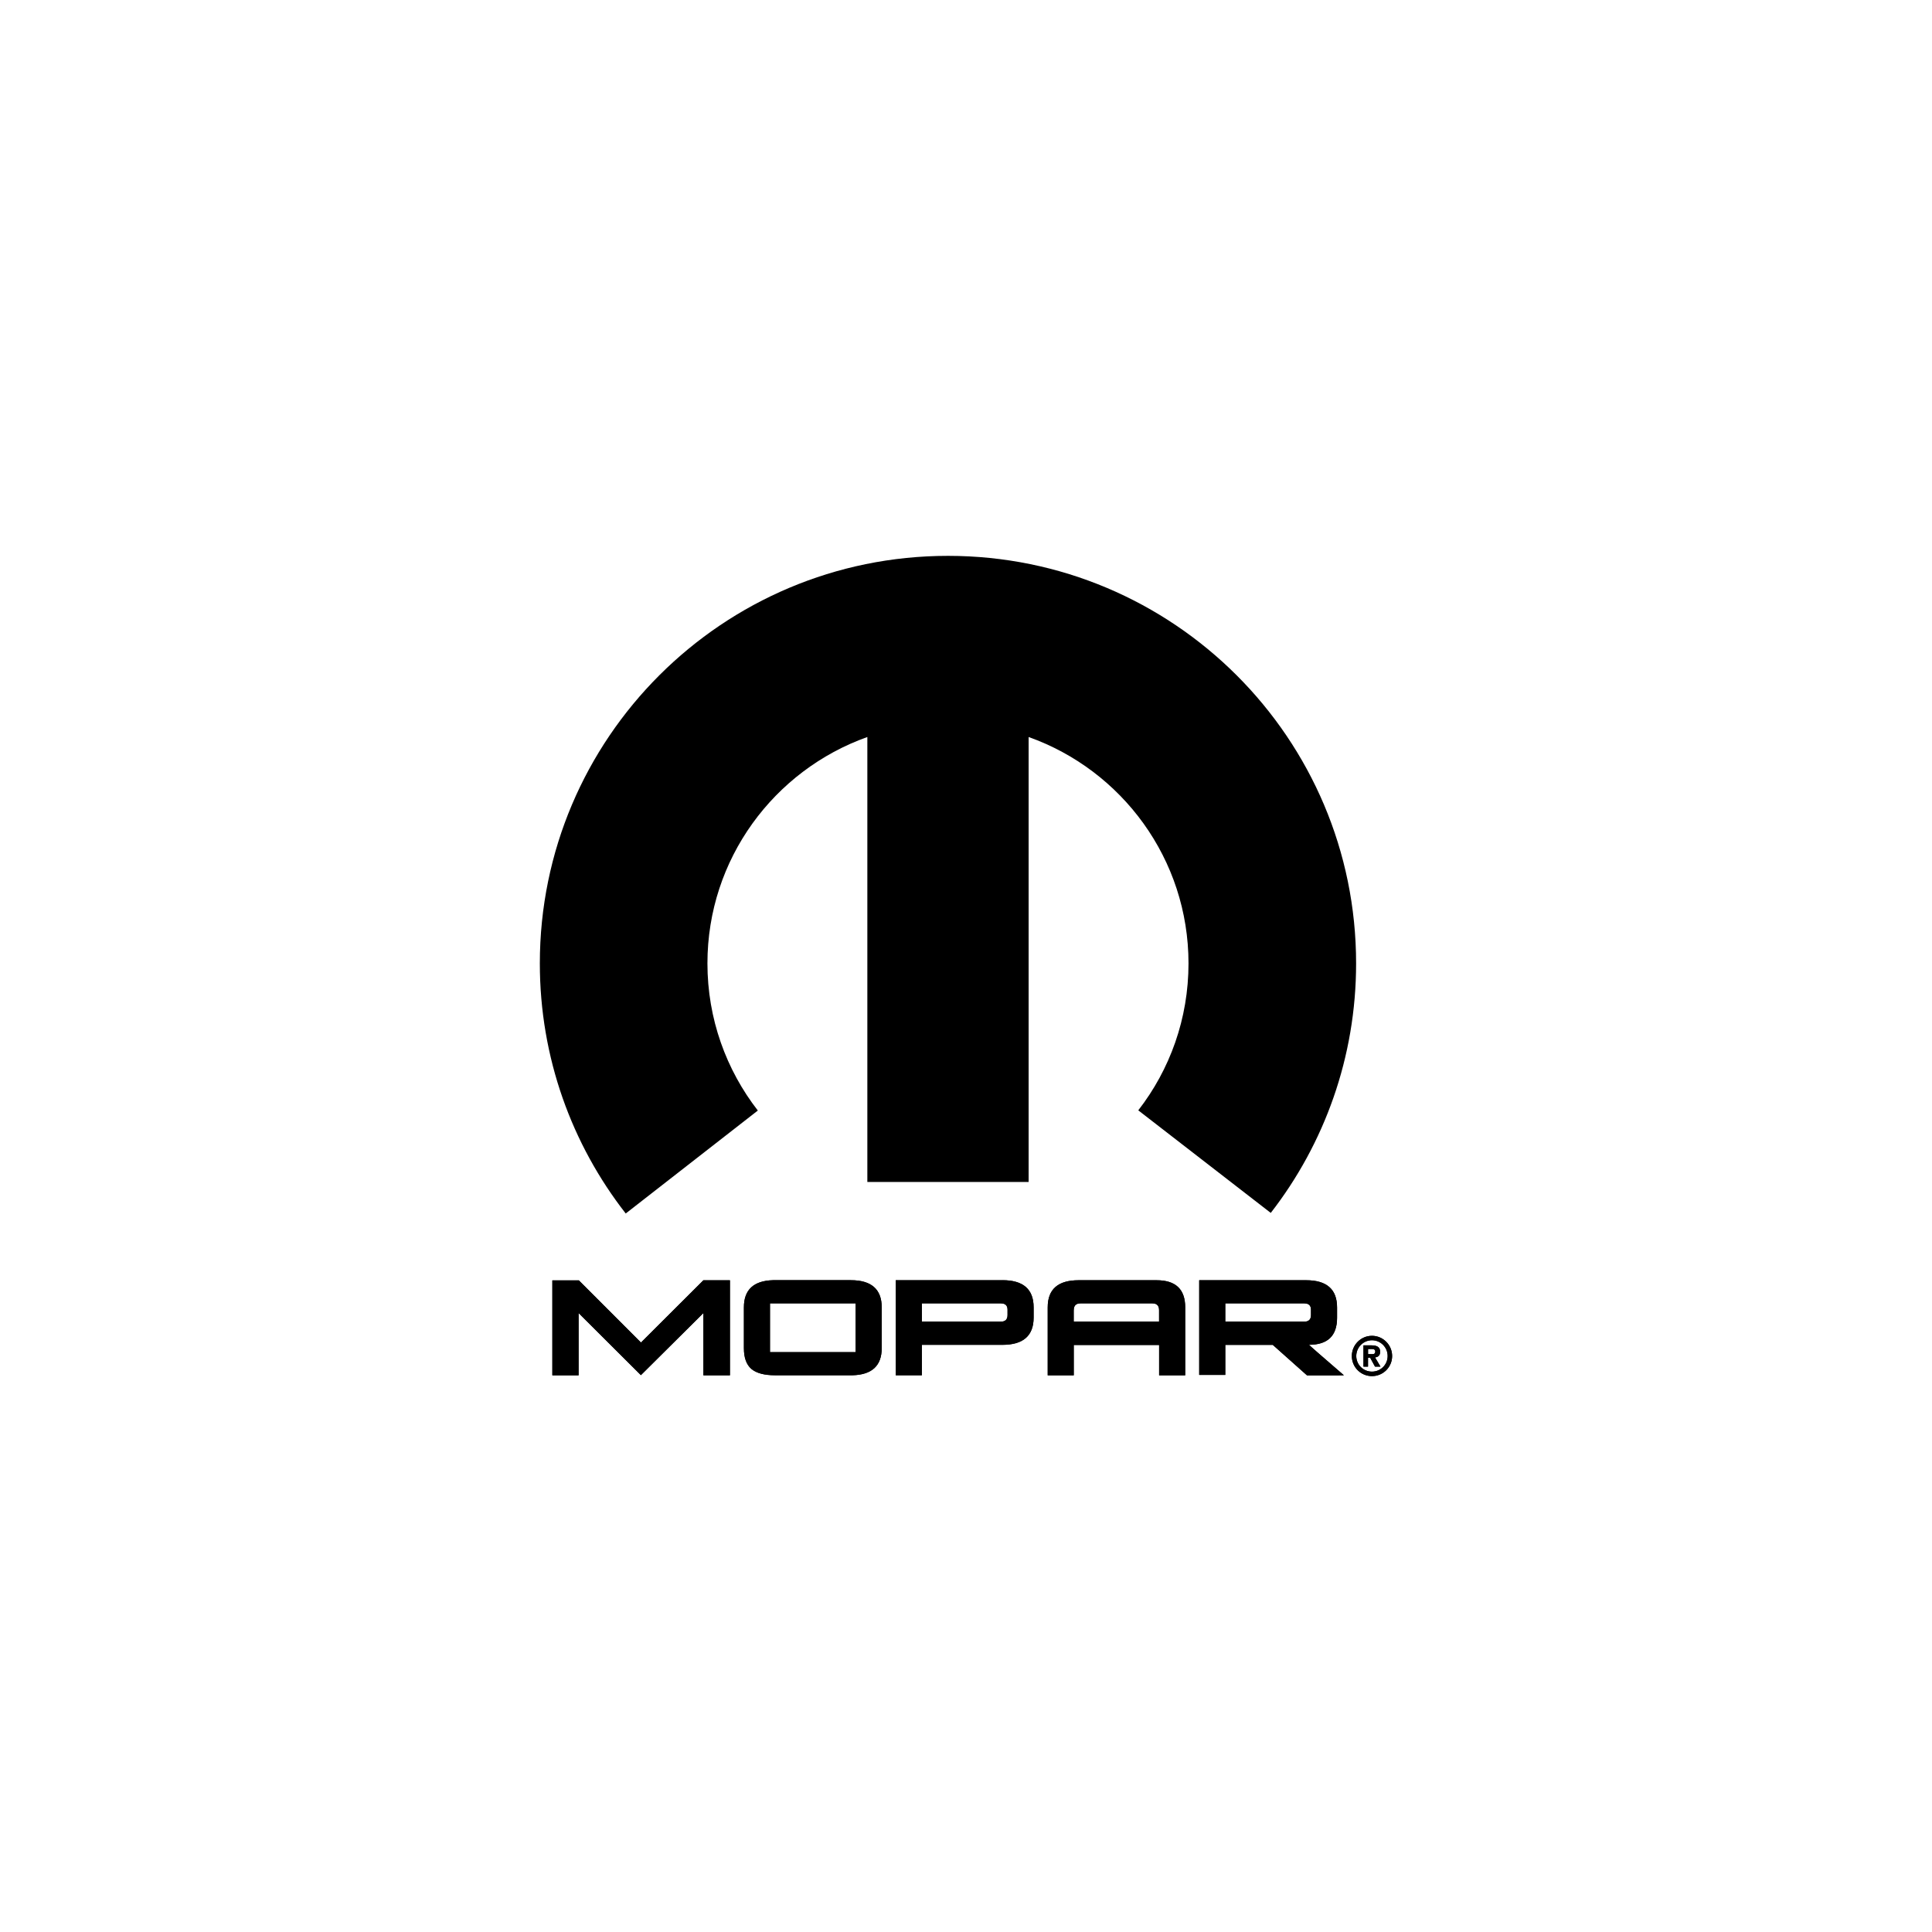
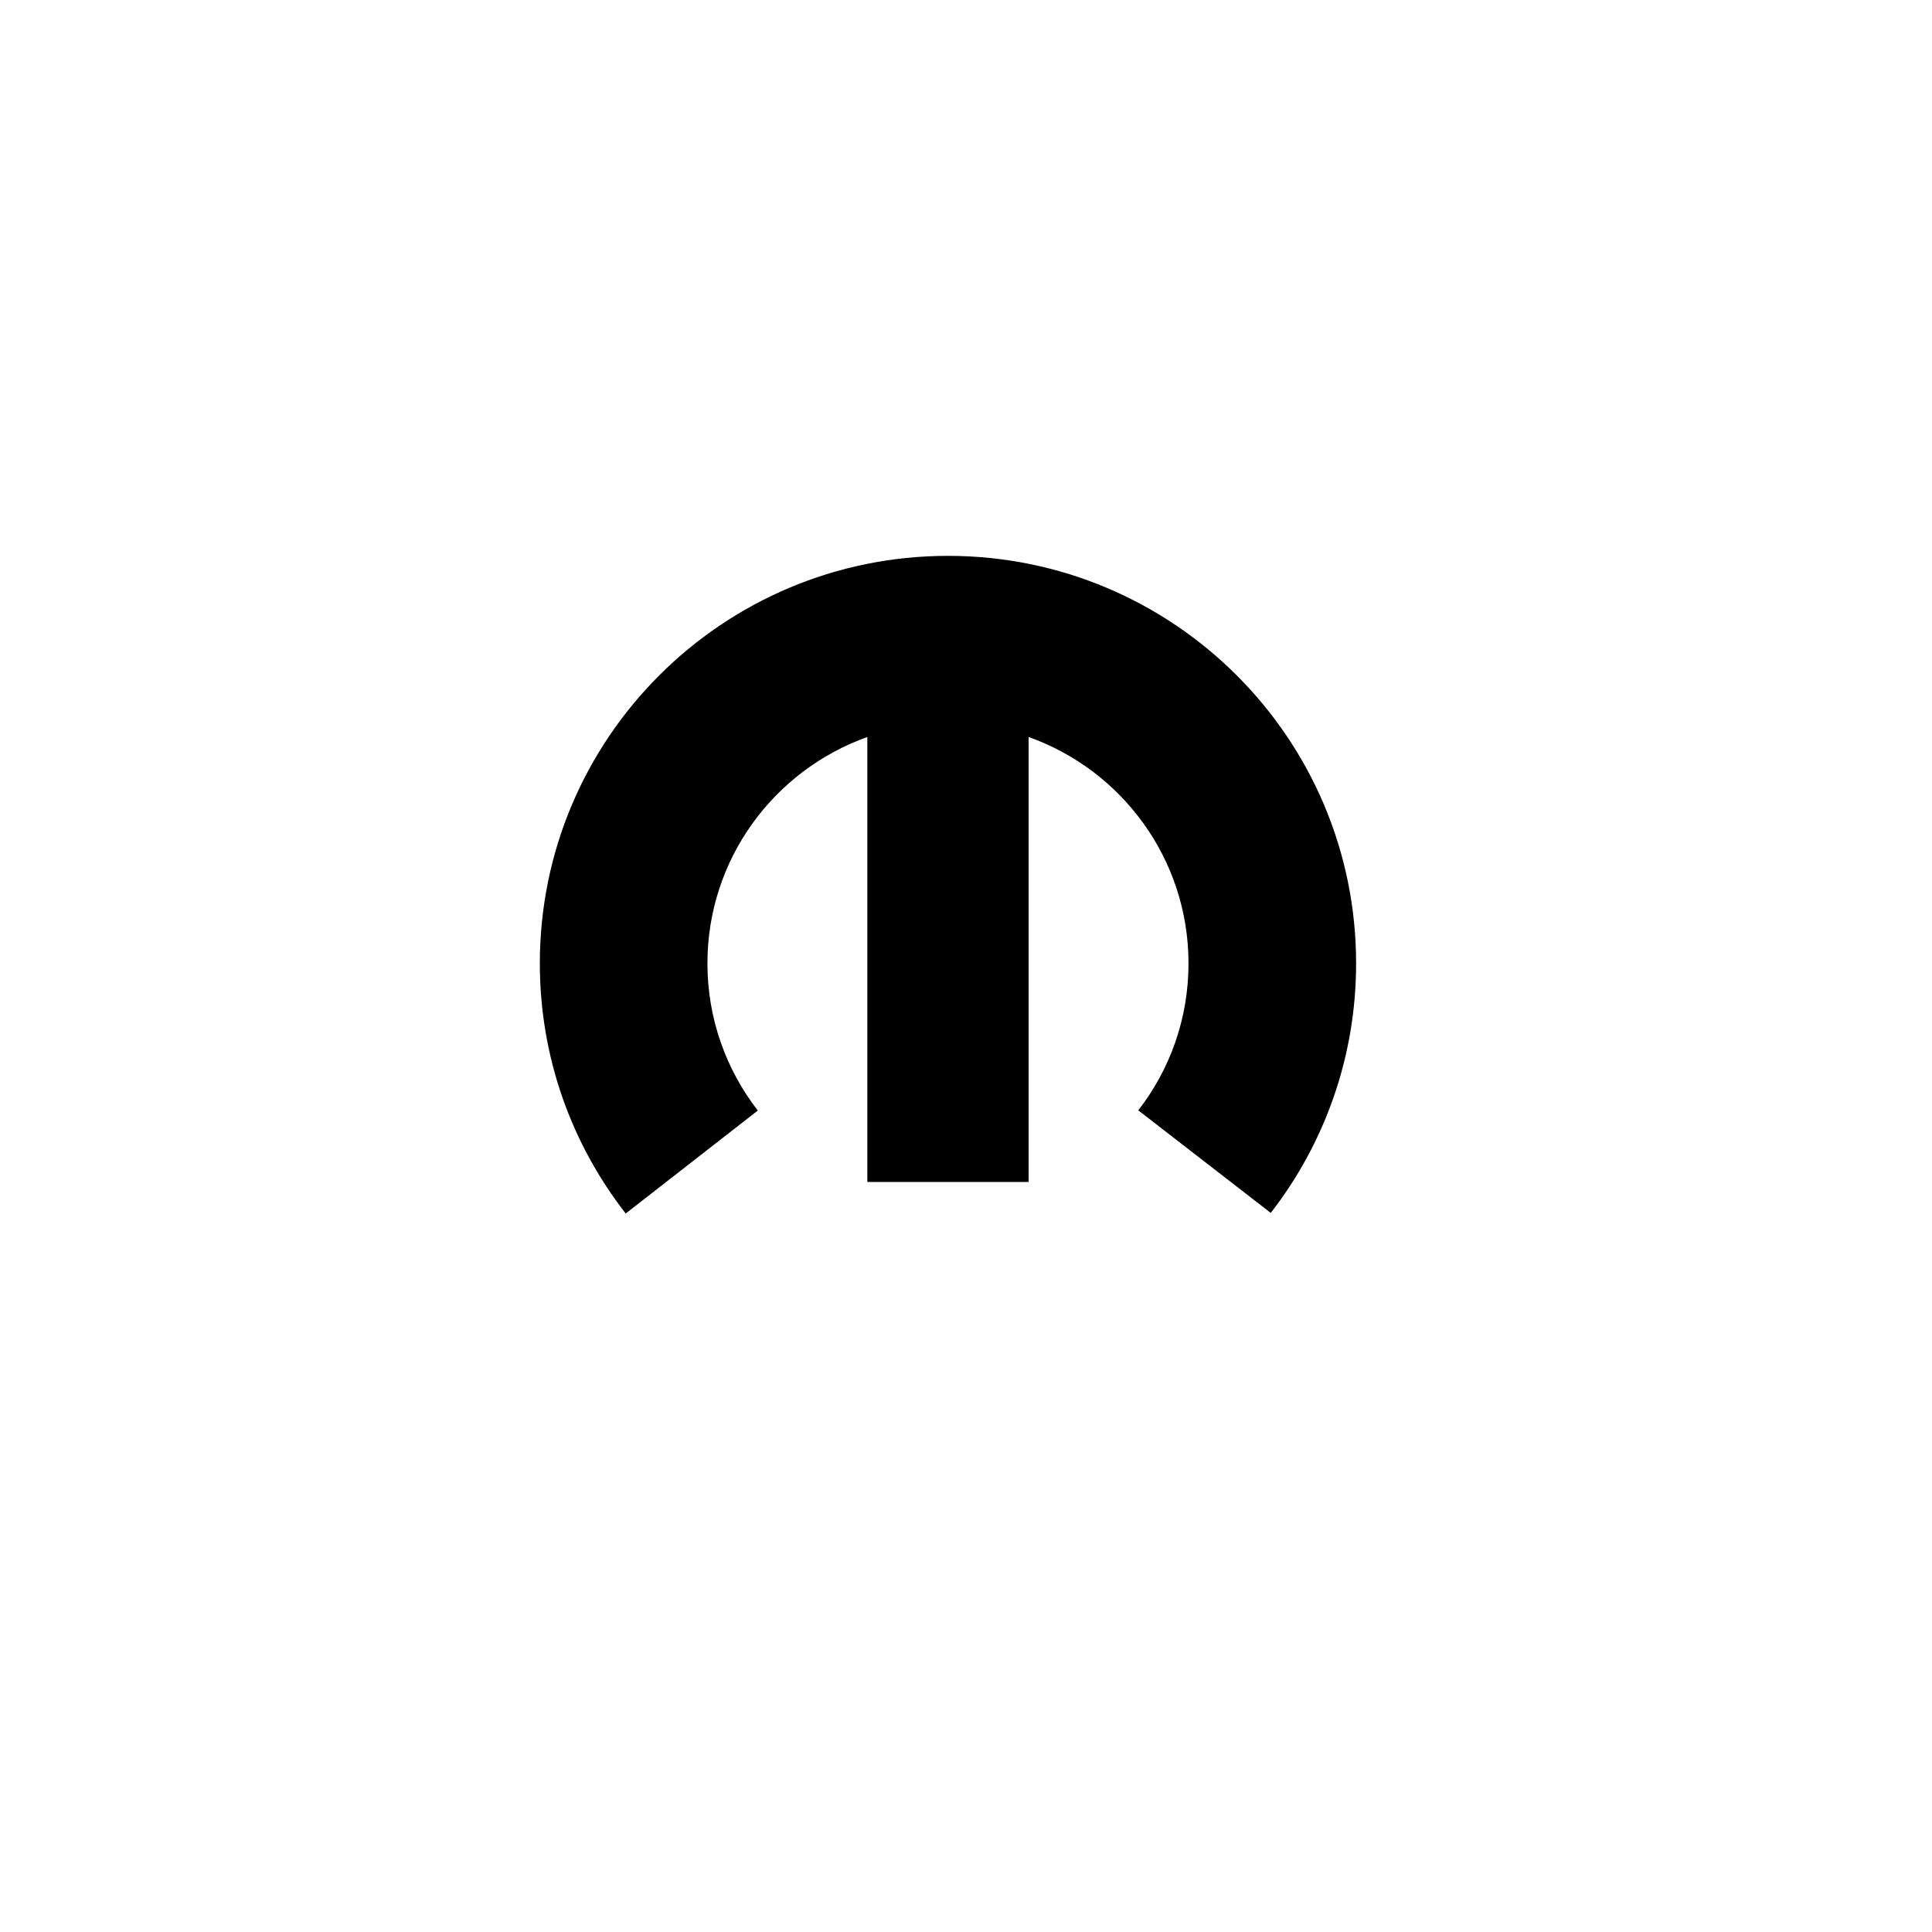
<svg xmlns="http://www.w3.org/2000/svg" id="Capa_1" version="1.1" viewBox="0 0 480 480">
-   <path d="M324.06,323.82c1.09,0,1.65.53,1.65,1.58v1.32c0,1.09-.56,1.64-1.65,1.64h-19.64v-4.54h19.64ZM324.5,318.07h-26.56v23.52h6.48v-7.46h11.8l8.51,7.58h6.78c1.8,0,2.57-.02,2.36-.04-5.76-4.96-8.67-7.52-8.65-7.56,4.65,0,6.97-2.24,6.97-6.71v-2.56c0-4.52-2.57-6.77-7.69-6.77M266.77,325.5c0-1.11.55-1.68,1.66-1.68h17.89c1.09,0,1.65.57,1.65,1.68v2.86h-21.21v-2.86ZM260.3,324.8v16.89h6.47v-7.54h21.21v7.54h6.48v-16.89c0-4.5-2.38-6.73-7.12-6.73h-19.35c-5.13,0-7.69,2.23-7.69,6.73M248.66,323.82c1.12,0,1.66.53,1.66,1.58v1.32c0,1.09-.55,1.64-1.66,1.64h-19.63v-4.54h19.63ZM249.07,318.07h-26.52v23.61h6.48v-7.56h20.03c5.15,0,7.74-2.26,7.74-6.77v-2.54c0-4.5-2.58-6.75-7.73-6.75M191.3,323.82h21.28v12.12h-21.28v-12.12ZM184.82,324.82v10.12c0,2.39.62,4.09,1.85,5.16,1.24,1.05,3.21,1.58,5.89,1.58h19.24c4.84-.13,7.26-2.37,7.26-6.75v-10.12c0-4.5-2.57-6.75-7.69-6.75h-19.3c-4.83.13-7.25,2.37-7.25,6.75M143.83,318.11h-6.6v23.58h6.52v-15.47l15.48,15.43,15.53-15.43v15.47h6.59v-23.61h-6.59l-15.51,15.47-15.42-15.43ZM340.88,336.43h-.99v-1.28h.79c.43,0,1,.04,1,.59,0,.58-.29.7-.8.7M342.97,339.52l-1.35-2.28c.7-.07,1.27-.41,1.27-1.39,0-1.21-.82-1.6-2.17-1.6h-1.97v5.28h1.13v-2.21h.53l1.21,2.21h1.34ZM344.76,336.9c0,2.15-1.73,3.88-3.9,3.88s-3.9-1.73-3.9-3.88,1.74-3.92,3.9-3.92,3.9,1.75,3.9,3.92M345.87,336.9c0-2.77-2.26-5.02-5.01-5.02s-5,2.25-5,5.02,2.23,4.99,5,4.99,5.01-2.22,5.01-4.99" />
-   <path d="M324.06,323.82c1.09,0,1.65.53,1.65,1.58v1.32c0,1.09-.56,1.64-1.65,1.64h-19.64v-4.54h19.64ZM324.5,318.07h-26.56v23.52h6.48v-7.46h11.8l8.51,7.58h6.78c1.8,0,2.57-.02,2.36-.04-5.76-4.96-8.67-7.52-8.65-7.56,4.65,0,6.97-2.24,6.97-6.71v-2.56c0-4.52-2.57-6.77-7.69-6.77M266.77,325.5c0-1.11.55-1.68,1.66-1.68h17.89c1.09,0,1.65.57,1.65,1.68v2.86h-21.21v-2.86ZM260.3,324.8v16.89h6.47v-7.54h21.21v7.54h6.48v-16.89c0-4.5-2.38-6.73-7.12-6.73h-19.35c-5.13,0-7.69,2.23-7.69,6.73M248.66,323.82c1.12,0,1.66.53,1.66,1.58v1.32c0,1.09-.55,1.64-1.66,1.64h-19.63v-4.54h19.63ZM249.07,318.07h-26.52v23.61h6.48v-7.56h20.03c5.15,0,7.74-2.26,7.74-6.77v-2.54c0-4.5-2.58-6.75-7.73-6.75M191.3,323.82h21.28v12.12h-21.28v-12.12ZM184.82,324.82v10.12c0,2.39.62,4.09,1.85,5.16,1.24,1.05,3.21,1.58,5.89,1.58h19.24c4.84-.13,7.26-2.37,7.26-6.75v-10.12c0-4.5-2.57-6.75-7.69-6.75h-19.3c-4.83.13-7.25,2.37-7.25,6.75M143.83,318.11h-6.6v23.58h6.52v-15.47l15.48,15.43,15.53-15.43v15.47h6.59v-23.61h-6.59l-15.51,15.47-15.42-15.43ZM340.88,336.43h-.99v-1.28h.79c.43,0,1,.04,1,.59,0,.58-.29.7-.8.7M342.97,339.52l-1.35-2.28c.7-.07,1.27-.41,1.27-1.39,0-1.21-.82-1.6-2.17-1.6h-1.97v5.28h1.13v-2.21h.53l1.21,2.21h1.34ZM344.76,336.9c0,2.15-1.73,3.88-3.9,3.88s-3.9-1.73-3.9-3.88,1.74-3.92,3.9-3.92,3.9,1.75,3.9,3.92M345.87,336.9c0-2.77-2.26-5.02-5.01-5.02s-5,2.25-5,5.02,2.23,4.99,5,4.99,5.01-2.22,5.01-4.99" />
  <path d="M315.72,301.34c13.29-17.13,21.2-38.64,21.2-61.99,0-55.92-45.39-101.25-101.39-101.25s-101.41,45.33-101.41,101.25c0,23.43,7.96,44.99,21.34,62.14l32.82-25.58c-7.84-10.1-12.52-22.78-12.52-36.56,0-25.93,16.57-48,39.73-56.24v110.55h40.07v-110.55c23.15,8.23,39.72,30.31,39.72,56.24,0,13.76-4.64,26.42-12.48,36.51l32.91,25.48Z" />
</svg>